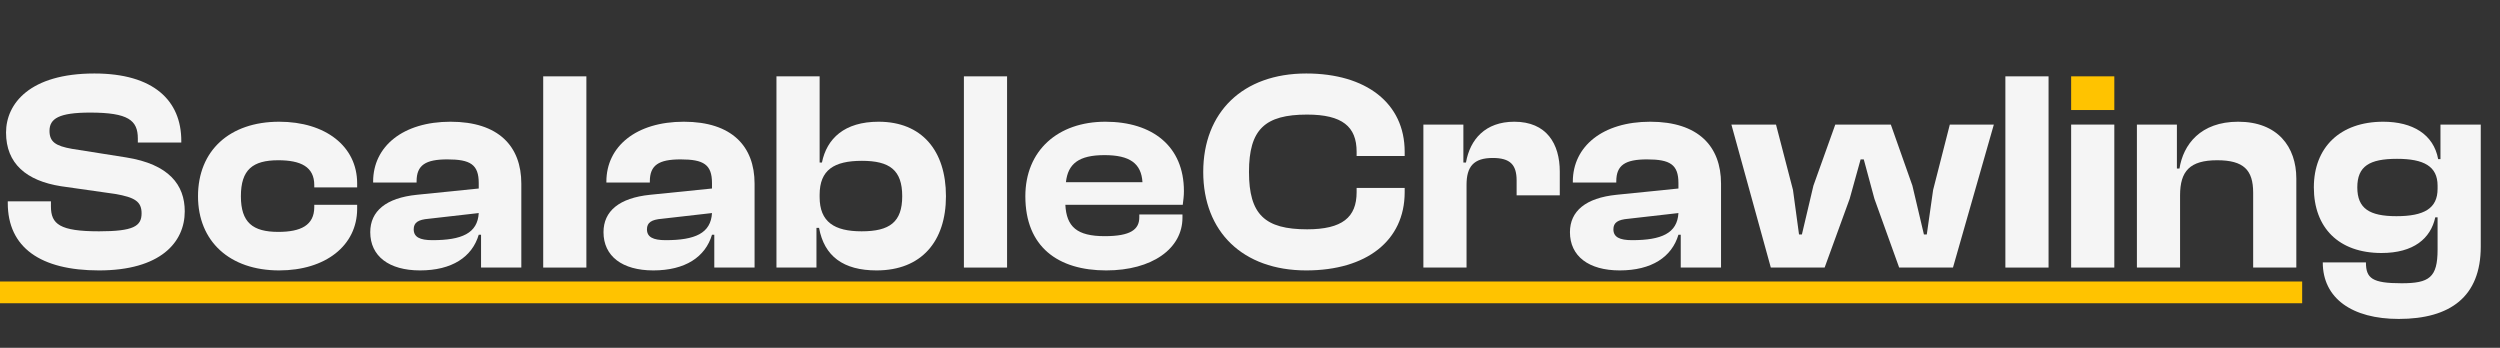
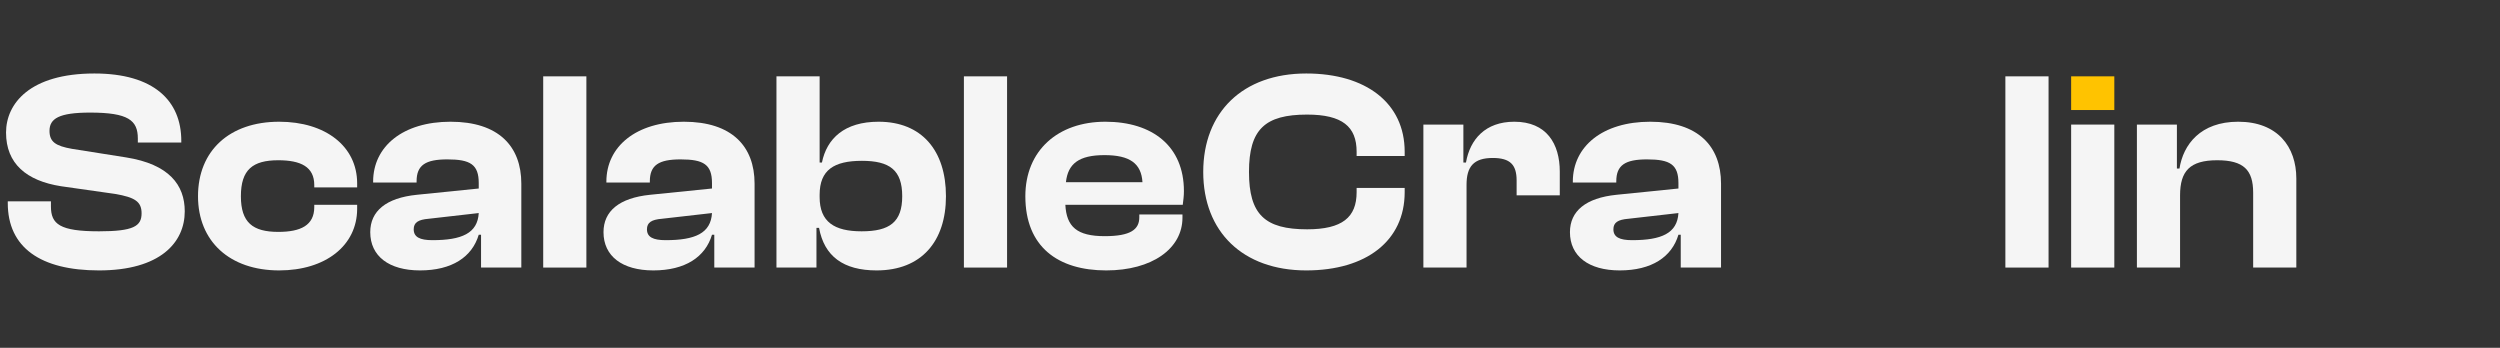
<svg xmlns="http://www.w3.org/2000/svg" width="230" height="32" viewBox="0 0 230 32" fill="none">
  <rect x="0" y="0" width="230" height="32" fill="#333333" stroke="none" />
  <path d="M120.176 24.878C114.325 24.878 110.698 21.307 110.698 15.82C110.698 10.332 114.325 6.761 120.176 6.761C125.683 6.761 129.23 9.492 129.23 13.956V14.349H124.809V13.956C124.809 11.645 123.485 10.542 120.255 10.542C116.363 10.542 114.907 11.908 114.907 15.82C114.907 19.732 116.363 21.097 120.255 21.097C123.485 21.097 124.809 19.994 124.809 17.684V17.29H129.23V17.684C129.23 22.148 125.709 24.878 120.176 24.878Z" fill="#F5F5F5" />
  <path d="M134.922 24.616H130.951V11.461H134.631V14.953H134.869C135.24 12.826 136.643 11.199 139.317 11.199C142.282 11.199 143.5 13.22 143.5 15.793V17.973H139.529V16.607C139.529 15.163 138.946 14.533 137.332 14.533C135.558 14.533 134.922 15.347 134.922 17.001V24.616Z" fill="#F5F5F5" />
  <path d="M149.015 24.878C146.156 24.878 144.435 23.565 144.435 21.36C144.435 19.417 145.891 18.209 148.724 17.92L154.416 17.343V16.844C154.416 15.137 153.648 14.664 151.531 14.664C149.518 14.664 148.698 15.19 148.698 16.686V16.791H144.7V16.712C144.7 13.457 147.453 11.199 151.822 11.199C156.243 11.199 158.335 13.457 158.335 16.896V24.616H154.628V21.596H154.416C153.807 23.644 151.954 24.878 149.015 24.878ZM148.433 21.097C148.433 21.806 148.989 22.095 150.154 22.095C152.854 22.095 154.31 21.465 154.416 19.601L149.81 20.126C148.857 20.204 148.433 20.467 148.433 21.097Z" fill="#F5F5F5" />
-   <path d="M167.866 24.616H162.915L159.288 11.461H163.392L164.954 17.474L165.51 21.57H165.775L166.834 17.08L168.846 11.461H173.956L175.941 17.08L177 21.57H177.265L177.847 17.474L179.383 11.461H183.433L179.674 24.616H174.723L172.446 18.288L171.467 14.664H171.176L170.17 18.288L167.866 24.616Z" fill="#F5F5F5" />
  <path d="M188.467 24.616H184.495V7.024H188.467V24.616Z" fill="#F5F5F5" />
  <path d="M194.517 24.616H190.545V11.461H194.517V24.616Z" fill="#F5F5F5" />
  <path d="M200.566 24.616H196.595V11.461H200.275V15.505H200.513C200.858 13.299 202.446 11.199 205.914 11.199C209.541 11.199 211.262 13.509 211.262 16.424V24.616H207.291V17.736C207.291 15.636 206.417 14.743 203.982 14.743C201.467 14.743 200.566 15.741 200.566 17.973V24.616Z" fill="#F5F5F5" />
-   <path d="M219.096 23.276C215.151 23.276 212.874 20.94 212.874 17.238C212.874 13.562 215.283 11.199 219.255 11.199C221.955 11.199 223.888 12.354 224.311 14.638H224.523V11.461H228.229V22.699C228.229 27.294 225.423 29.342 220.684 29.342C216.395 29.342 213.695 27.451 213.695 24.143H217.666C217.666 25.613 218.248 26.06 220.949 26.06C223.491 26.06 224.258 25.535 224.258 22.961V19.994H224.046C223.623 21.937 222.061 23.276 219.096 23.276ZM216.872 17.238C216.872 19.18 217.984 19.889 220.472 19.889C223.014 19.889 224.258 19.18 224.258 17.369V17.08C224.258 15.295 222.987 14.612 220.525 14.612C217.984 14.612 216.872 15.295 216.872 17.238Z" fill="#F5F5F5" />
  <path d="M9.107 24.878C3.733 24.878 0.715 22.778 0.715 18.682V18.524H4.686V18.997C4.686 20.625 5.507 21.281 9.107 21.281C12.284 21.281 13.026 20.808 13.026 19.627C13.026 18.55 12.417 18.157 10.59 17.841L5.613 17.133C2.436 16.634 0.556 15.058 0.556 12.196C0.556 9.544 2.727 6.761 8.684 6.761C14.138 6.761 16.679 9.256 16.679 12.958V13.115H12.681V12.748C12.681 11.067 11.808 10.358 8.287 10.358C5.427 10.358 4.554 10.91 4.554 12.039C4.554 13.063 5.136 13.43 6.619 13.693L11.596 14.481C15.567 15.111 16.997 17.027 16.997 19.443C16.997 22.305 14.746 24.878 9.107 24.878Z" fill="#F5F5F5" />
  <path d="M25.683 24.878C21.129 24.878 18.217 22.2 18.217 18.052C18.217 13.851 21.129 11.199 25.683 11.199C29.945 11.199 32.858 13.457 32.858 16.87V17.238H28.913V17.027C28.913 15.347 27.669 14.743 25.603 14.743C23.247 14.743 22.162 15.61 22.162 18.052C22.162 20.467 23.247 21.334 25.603 21.334C27.669 21.334 28.913 20.73 28.913 19.049V18.839H32.858V19.207C32.858 22.594 29.945 24.878 25.683 24.878Z" fill="#F5F5F5" />
  <path d="M38.643 24.878C35.784 24.878 34.063 23.565 34.063 21.36C34.063 19.417 35.519 18.209 38.352 17.92L44.044 17.343V16.844C44.044 15.137 43.276 14.664 41.158 14.664C39.146 14.664 38.326 15.19 38.326 16.686V16.791H34.328V16.712C34.328 13.457 37.081 11.199 41.45 11.199C45.871 11.199 47.962 13.457 47.962 16.896V24.616H44.256V21.596H44.044C43.435 23.644 41.582 24.878 38.643 24.878ZM38.061 21.097C38.061 21.806 38.617 22.095 39.782 22.095C42.482 22.095 43.938 21.465 44.044 19.601L39.438 20.126C38.484 20.204 38.061 20.467 38.061 21.097Z" fill="#F5F5F5" />
  <path d="M53.947 24.616H49.975V7.024H53.947V24.616Z" fill="#F5F5F5" />
  <path d="M60.102 24.878C57.243 24.878 55.522 23.565 55.522 21.36C55.522 19.417 56.978 18.209 59.811 17.92L65.503 17.343V16.844C65.503 15.137 64.736 14.664 62.617 14.664C60.605 14.664 59.785 15.19 59.785 16.686V16.791H55.787V16.712C55.787 13.457 58.54 11.199 62.909 11.199C67.33 11.199 69.421 13.457 69.421 16.896V24.616H65.715V21.596H65.503C64.894 23.644 63.041 24.878 60.102 24.878ZM59.52 21.097C59.52 21.806 60.076 22.095 61.241 22.095C63.941 22.095 65.397 21.465 65.503 19.601L60.897 20.126C59.944 20.204 59.52 20.467 59.52 21.097Z" fill="#F5F5F5" />
  <path d="M75.114 24.616H71.434V7.024H75.406V14.953H75.618C76.067 12.748 77.683 11.199 80.833 11.199C84.804 11.199 87.028 13.851 87.028 18.052C87.028 22.2 84.778 24.878 80.648 24.878C77.577 24.878 75.829 23.565 75.353 20.966H75.114V24.616ZM75.406 18.13C75.406 20.415 76.756 21.281 79.271 21.281C81.839 21.281 83.004 20.441 83.004 18.052C83.004 15.636 81.839 14.796 79.297 14.796C76.729 14.796 75.406 15.636 75.406 17.92V18.13Z" fill="#F5F5F5" />
  <path d="M92.65 24.616H88.679V7.024H92.65V24.616Z" fill="#F5F5F5" />
  <path d="M101.771 24.878C97.35 24.878 94.332 22.725 94.332 18.052C94.332 13.851 97.324 11.199 101.692 11.199C106.034 11.199 108.92 13.457 108.92 17.579C108.92 18.052 108.867 18.393 108.814 18.839H98.012C98.118 20.861 99.071 21.727 101.639 21.727C103.995 21.727 104.816 21.123 104.816 19.994V19.732H108.787V20.021C108.787 22.883 105.981 24.878 101.771 24.878ZM101.613 14.271C99.256 14.271 98.25 15.058 98.065 16.765H105.107C105.001 15.032 103.942 14.271 101.613 14.271Z" fill="#F5F5F5" />
  <path d="M190.545 10.122H194.517V7.023H190.545V10.122Z" fill="#FFC300" />
-   <line x1="3.63582e-09" y1="26.898" x2="211.799" y2="26.898" stroke="#FFC300" stroke-width="2" />
</svg>